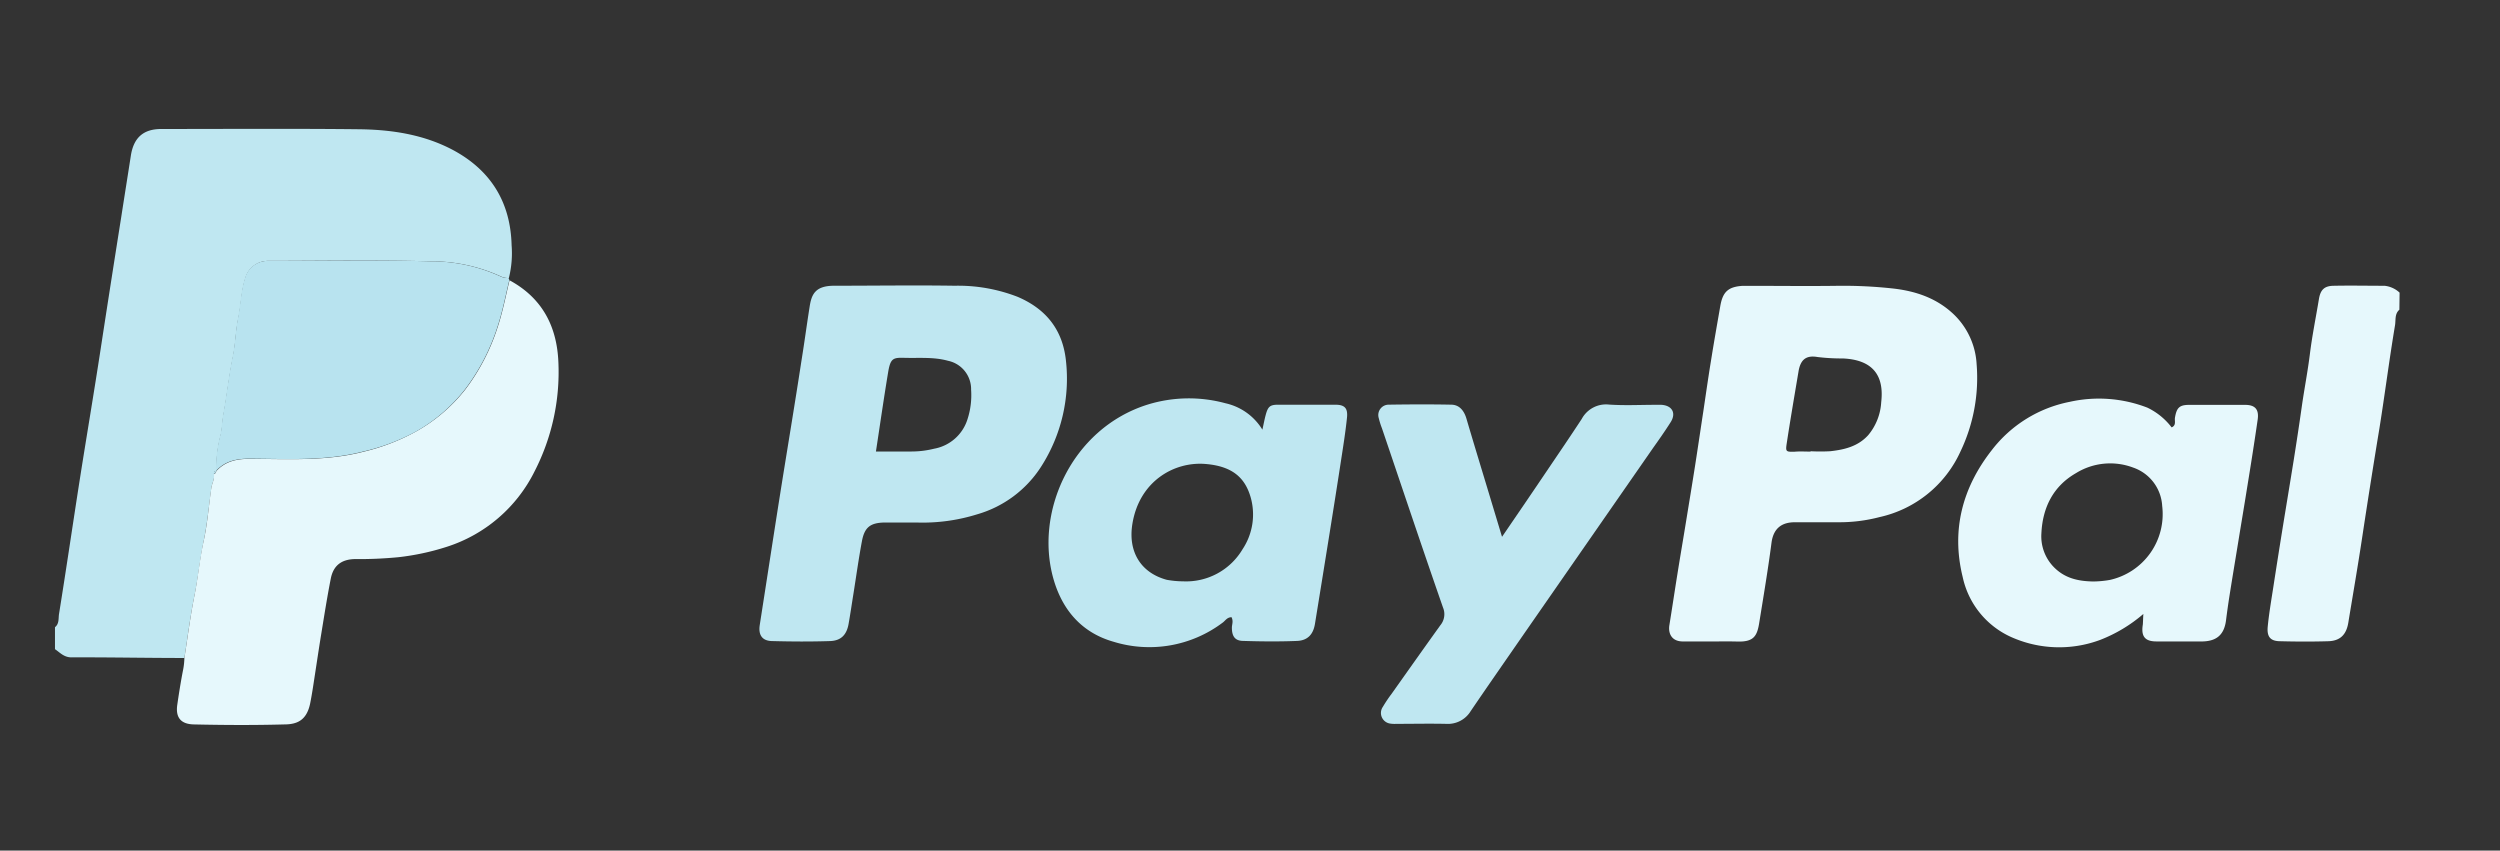
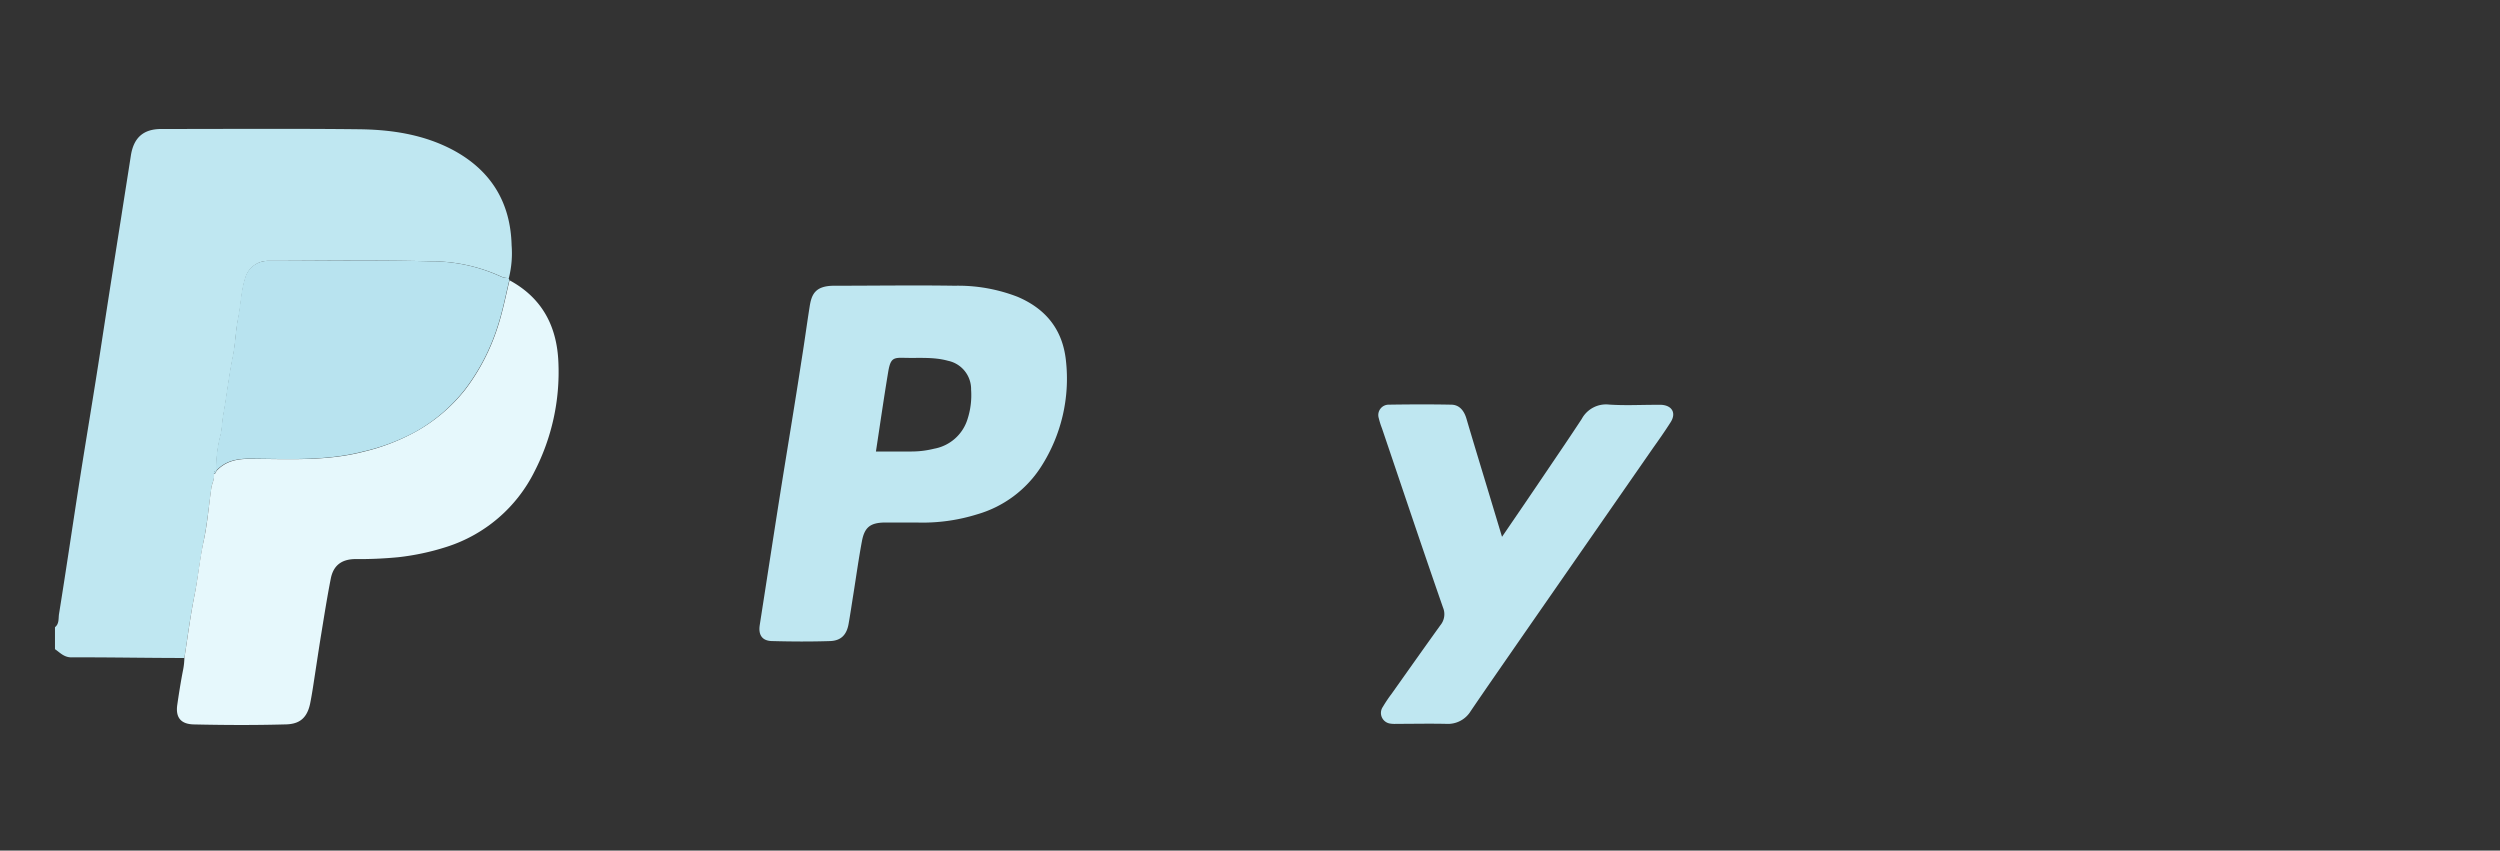
<svg xmlns="http://www.w3.org/2000/svg" id="Ebene_1" data-name="Ebene 1" viewBox="0 0 482 164">
  <rect x="0" y="0" width="482" height="164" fill="#333333" stroke="none" />
  <path d="M35.55,126.86c-7.26,0-14.51-.15-21.77-.12-1.44,0-2.2-.91-3.18-1.58v-4.24c.85-.66.64-1.71.78-2.55,1.39-8.63,2.65-17.28,4-25.91,1.31-8.33,2.72-16.64,4-25S22,50.51,23.35,42c.62-4,1.26-8,1.88-12,.54-3.46,2.41-5.12,5.84-5.13,12.71,0,25.42-.09,38.12.05,6.29.07,12.49,1,18.14,4C94.64,32.84,98.44,39,98.64,47.31a19.61,19.61,0,0,1-.53,6.29,3.39,3.39,0,0,1-1.35-.22,32.12,32.12,0,0,0-13.78-3c-10.42-.27-20.84-.09-31.26-.08a4.53,4.53,0,0,0-4.43,3.37c-.79,2.48-.82,5.11-1.34,7.65s-.54,4.88-1,7.27c-.79,3.82-1.2,7.69-1.89,11.52-.21,1.22-.22,2.46-.48,3.64a26,26,0,0,0-.87,7.06h0c-.35,0-.48.23-.46.57.17,1-.38,1.8-.5,2.71-.47,3.43-.79,6.9-1.49,10.28s-1.07,7-1.76,10.45C36.69,118.8,36.18,122.84,35.55,126.86Z" style="fill:#bfe7f1" />
-   <path d="M462.6,59.71c-.94.82-.67,2-.84,3-1.1,6.59-1.95,13.23-3,19.83q-1.71,10.36-3.28,20.73c-.84,5.61-1.81,11.2-2.73,16.8-.38,2.31-1.58,3.5-3.89,3.56-3.06.09-6.12.08-9.18,0-1.95,0-2.66-.84-2.46-2.85.25-2.55.69-5.09,1.08-7.62q.87-5.66,1.78-11.29c.71-4.37,1.44-8.74,2.14-13.11.56-3.54,1.1-7.07,1.6-10.62.48-3.31,1.12-6.59,1.53-9.92.44-3.54,1.15-7,1.74-10.57.29-1.73,1-2.51,2.77-2.55,3.3-.07,6.59,0,9.89,0a5,5,0,0,1,2.89,1.32Z" style="fill:#e6f8fc" />
  <path d="M35.55,126.86c.63-4,1.14-8.06,1.93-12,.69-3.47,1-7,1.76-10.45s1-6.85,1.49-10.28c.12-.91.67-1.75.5-2.71a.67.67,0,0,0,.46-.57h0c1.75-1.94,4-2.4,6.5-2.38,7.31,0,14.65.49,21.86-1.37A40.16,40.16,0,0,0,80,83.31a31.89,31.89,0,0,0,9.72-8.23,40.07,40.07,0,0,0,6.18-11.86c1-3,1.6-6.11,2.34-9.18,6.3,3.41,9.15,8.88,9.42,15.85a41.86,41.86,0,0,1-4.6,21,28.63,28.63,0,0,1-16.94,14.54,47.54,47.54,0,0,1-9.32,2,79,79,0,0,1-8.41.36c-2.54.06-4.11,1.23-4.61,3.74-.69,3.5-1.24,7-1.82,10.55s-1.09,7.06-1.64,10.59c-.16,1-.33,2-.53,3-.68,3.21-2.5,4-5,4-5.79.16-11.59.13-17.39,0-2.69-.05-3.55-1.49-3.22-3.78s.7-4.61,1.15-6.89A13.46,13.46,0,0,0,35.55,126.86Z" style="fill:#e6f8fc" />
  <path d="M176.68,100.74c-2.55,0-4.35,0-6.16,0-2.73.06-3.84.92-4.34,3.6-.63,3.37-1.1,6.77-1.64,10.16-.31,1.93-.59,3.86-.93,5.78-.37,2.12-1.47,3.26-3.61,3.32-3.68.12-7.37.1-11.05,0-2,0-2.77-1.17-2.47-3.1,1.36-8.71,2.69-17.43,4.07-26.13,1.33-8.32,2.72-16.63,4-25,.55-3.39,1-6.79,1.54-10.19.36-2.34,1-4.07,4.68-4.09,7.76,0,15.53-.12,23.29,0a31.69,31.69,0,0,1,12.14,2.14c5.44,2.32,8.64,6.29,9.3,12.18a31.4,31.4,0,0,1-4.77,20.56,21.8,21.8,0,0,1-12.33,9.19A35.28,35.28,0,0,1,176.68,100.74Zm-7.8-13.69c2.31,0,4.56,0,6.81,0a18.11,18.11,0,0,0,4.41-.54,8.27,8.27,0,0,0,6.4-5.58,15,15,0,0,0,.73-5.79,5.59,5.59,0,0,0-4.45-5.58c-2.76-.77-5.6-.49-8.4-.57-2.19-.06-2.7.08-3.15,2.8C170.4,76.79,169.68,81.8,168.88,87.05Z" style="fill:#bfe7f1" />
-   <path d="M330,123.67c-1.81,0-3.61,0-5.42,0-2.17.06-3-1.41-2.72-3.15.52-3.22,1-6.45,1.52-9.68.56-3.53,1.16-7,1.74-10.58s1.16-7.06,1.71-10.59,1.07-7.08,1.61-10.62c.48-3.23.94-6.46,1.47-9.69.55-3.45,1.16-6.89,1.76-10.34.48-2.78,1.54-3.73,4.32-3.91.47,0,.94,0,1.41,0,5.5,0,11,.07,16.48,0a88,88,0,0,1,10.78.48c4.55.47,8.81,1.85,12.22,5.21a14.39,14.39,0,0,1,4.21,9.39A32.87,32.87,0,0,1,378,87a22.46,22.46,0,0,1-15.6,12.69,30.71,30.71,0,0,1-8.1,1c-2.75,0-5.49,0-8.24,0-2.27,0-4.13.92-4.52,4-.67,5.16-1.54,10.3-2.37,15.45-.41,2.55-1.11,3.64-4.21,3.55C333.29,123.64,331.65,123.68,330,123.67Zm19.08-36.6V87a36.26,36.26,0,0,0,3.76,0c2.73-.3,5.34-.9,7.34-3.09a10.87,10.87,0,0,0,2.52-6.39c.6-5.2-1.7-8.16-7.4-8.41a38.34,38.34,0,0,1-4.9-.28c-2.22-.38-3.28.54-3.65,2.81-.77,4.59-1.56,9.18-2.26,13.78-.25,1.65-.2,1.72,1.53,1.67C347,87,348.06,87.07,349.08,87.07Z" style="fill:#e6f8fc" />
-   <path d="M237.44,119c-.82,0-1.16.61-1.65,1a23.48,23.48,0,0,1-21.13,3.72c-5.91-1.69-9.6-5.84-11.38-11.52C199.17,99,206.57,82.6,221.28,78a26.93,26.93,0,0,1,15-.25,11.17,11.17,0,0,1,7.11,5.09c.25-1.13.41-2,.63-2.81.43-1.62.82-2,2.38-2,3.69,0,7.37,0,11.06,0,1.81,0,2.43.68,2.24,2.5-.3,2.87-.76,5.73-1.2,8.58-.72,4.71-1.47,9.41-2.22,14.11q-1.37,8.55-2.76,17.09c-.33,2-1.41,3.17-3.42,3.26-3.44.14-6.9.11-10.35,0-1.66,0-2.26-.9-2.24-2.64C237.53,120.37,237.82,119.76,237.44,119Zm-9.38-6.92a12.65,12.65,0,0,0,11.5-6.18,12.11,12.11,0,0,0,1.55-10.08c-1.07-3.64-3.41-5.91-8.61-6.36-6.11-.54-12.83,3.32-14.17,11.51-.9,5.44,1.66,9.47,6.6,10.81A17.49,17.49,0,0,0,228.06,112.08Z" style="fill:#bfe7f1" />
-   <path d="M413.24,118.37a28.6,28.6,0,0,1-8.32,5,22.64,22.64,0,0,1-17.3-.61,16.46,16.46,0,0,1-9.21-11.5c-2.23-9.06-.07-17.25,5.65-24.53a25,25,0,0,1,15-9.26A25.86,25.86,0,0,1,414,78.59a12.83,12.83,0,0,1,4.69,3.81c.94-.41.54-1.24.64-1.86.32-1.91.84-2.47,2.71-2.48,3.61,0,7.21,0,10.82,0,1.94,0,2.7.89,2.42,2.84-.62,4.31-1.3,8.61-2,12.91-.56,3.53-1.15,7-1.73,10.58s-1.16,7-1.72,10.58c-.24,1.54-.46,3.08-.65,4.62-.35,2.73-1.75,4-4.47,4.08-3,0-6,0-8.94,0-2.26,0-3-1-2.63-3.27C413.18,119.86,413.18,119.32,413.24,118.37Zm-9.71-6.26a19.35,19.35,0,0,0,3.25-.3,13,13,0,0,0,10.09-14.27,8.31,8.31,0,0,0-5.62-7.4,12.54,12.54,0,0,0-11,1.08c-4.44,2.55-6.44,6.7-6.67,11.61a8.49,8.49,0,0,0,2.47,6.58C398.18,111.53,400.72,112.05,403.53,112.11Z" style="fill:#e6f8fc" />
  <path d="M98.2,54c-.74,3.07-1.33,6.17-2.34,9.18a40.07,40.07,0,0,1-6.18,11.86A31.89,31.89,0,0,1,80,83.31,40.16,40.16,0,0,1,70,87.06c-7.21,1.86-14.55,1.41-21.86,1.37-2.55,0-4.75.44-6.5,2.38a26,26,0,0,1,.87-7.06c.26-1.18.27-2.42.48-3.64.69-3.83,1.1-7.7,1.89-11.52.49-2.39.53-4.88,1-7.27s.55-5.17,1.34-7.65a4.53,4.53,0,0,1,4.43-3.37c10.42,0,20.84-.19,31.26.08a32.12,32.12,0,0,1,13.78,3,3.39,3.39,0,0,0,1.35.22A1.64,1.64,0,0,1,98.2,54Z" style="fill:#b8e3ef" />
  <path d="M289.59,103.5c2.88-4.22,5.47-8,8.05-11.83,2.45-3.62,4.92-7.24,7.32-10.9A5.31,5.31,0,0,1,310.2,78c3,.21,6,.05,8.94.05.39,0,.78,0,1.17,0,2.09.13,2.9,1.6,1.79,3.35s-2.26,3.38-3.41,5l-25,36c-3.38,4.89-6.78,9.76-10.12,14.67a5.14,5.14,0,0,1-4.71,2.49c-3.22-.07-6.43,0-9.65,0a5.58,5.58,0,0,1-1.16-.05,2.07,2.07,0,0,1-1.43-3.24,26.61,26.61,0,0,1,1.7-2.53c3.12-4.4,6.23-8.81,9.38-13.19a3.33,3.33,0,0,0,.51-3.42c-4-11.49-7.85-23-11.76-34.53a15.47,15.47,0,0,1-.63-2,2,2,0,0,1,1.95-2.58c4-.06,8-.08,12,0,1.67,0,2.57,1.27,3,2.83,1.21,4.11,2.46,8.21,3.7,12.31Z" style="fill:#bfe7f1" />
  <path d="M41.69,90.8a.67.67,0,0,1-.46.57C41.21,91,41.34,90.83,41.69,90.8Z" style="fill:#b8e3ef" />
</svg>